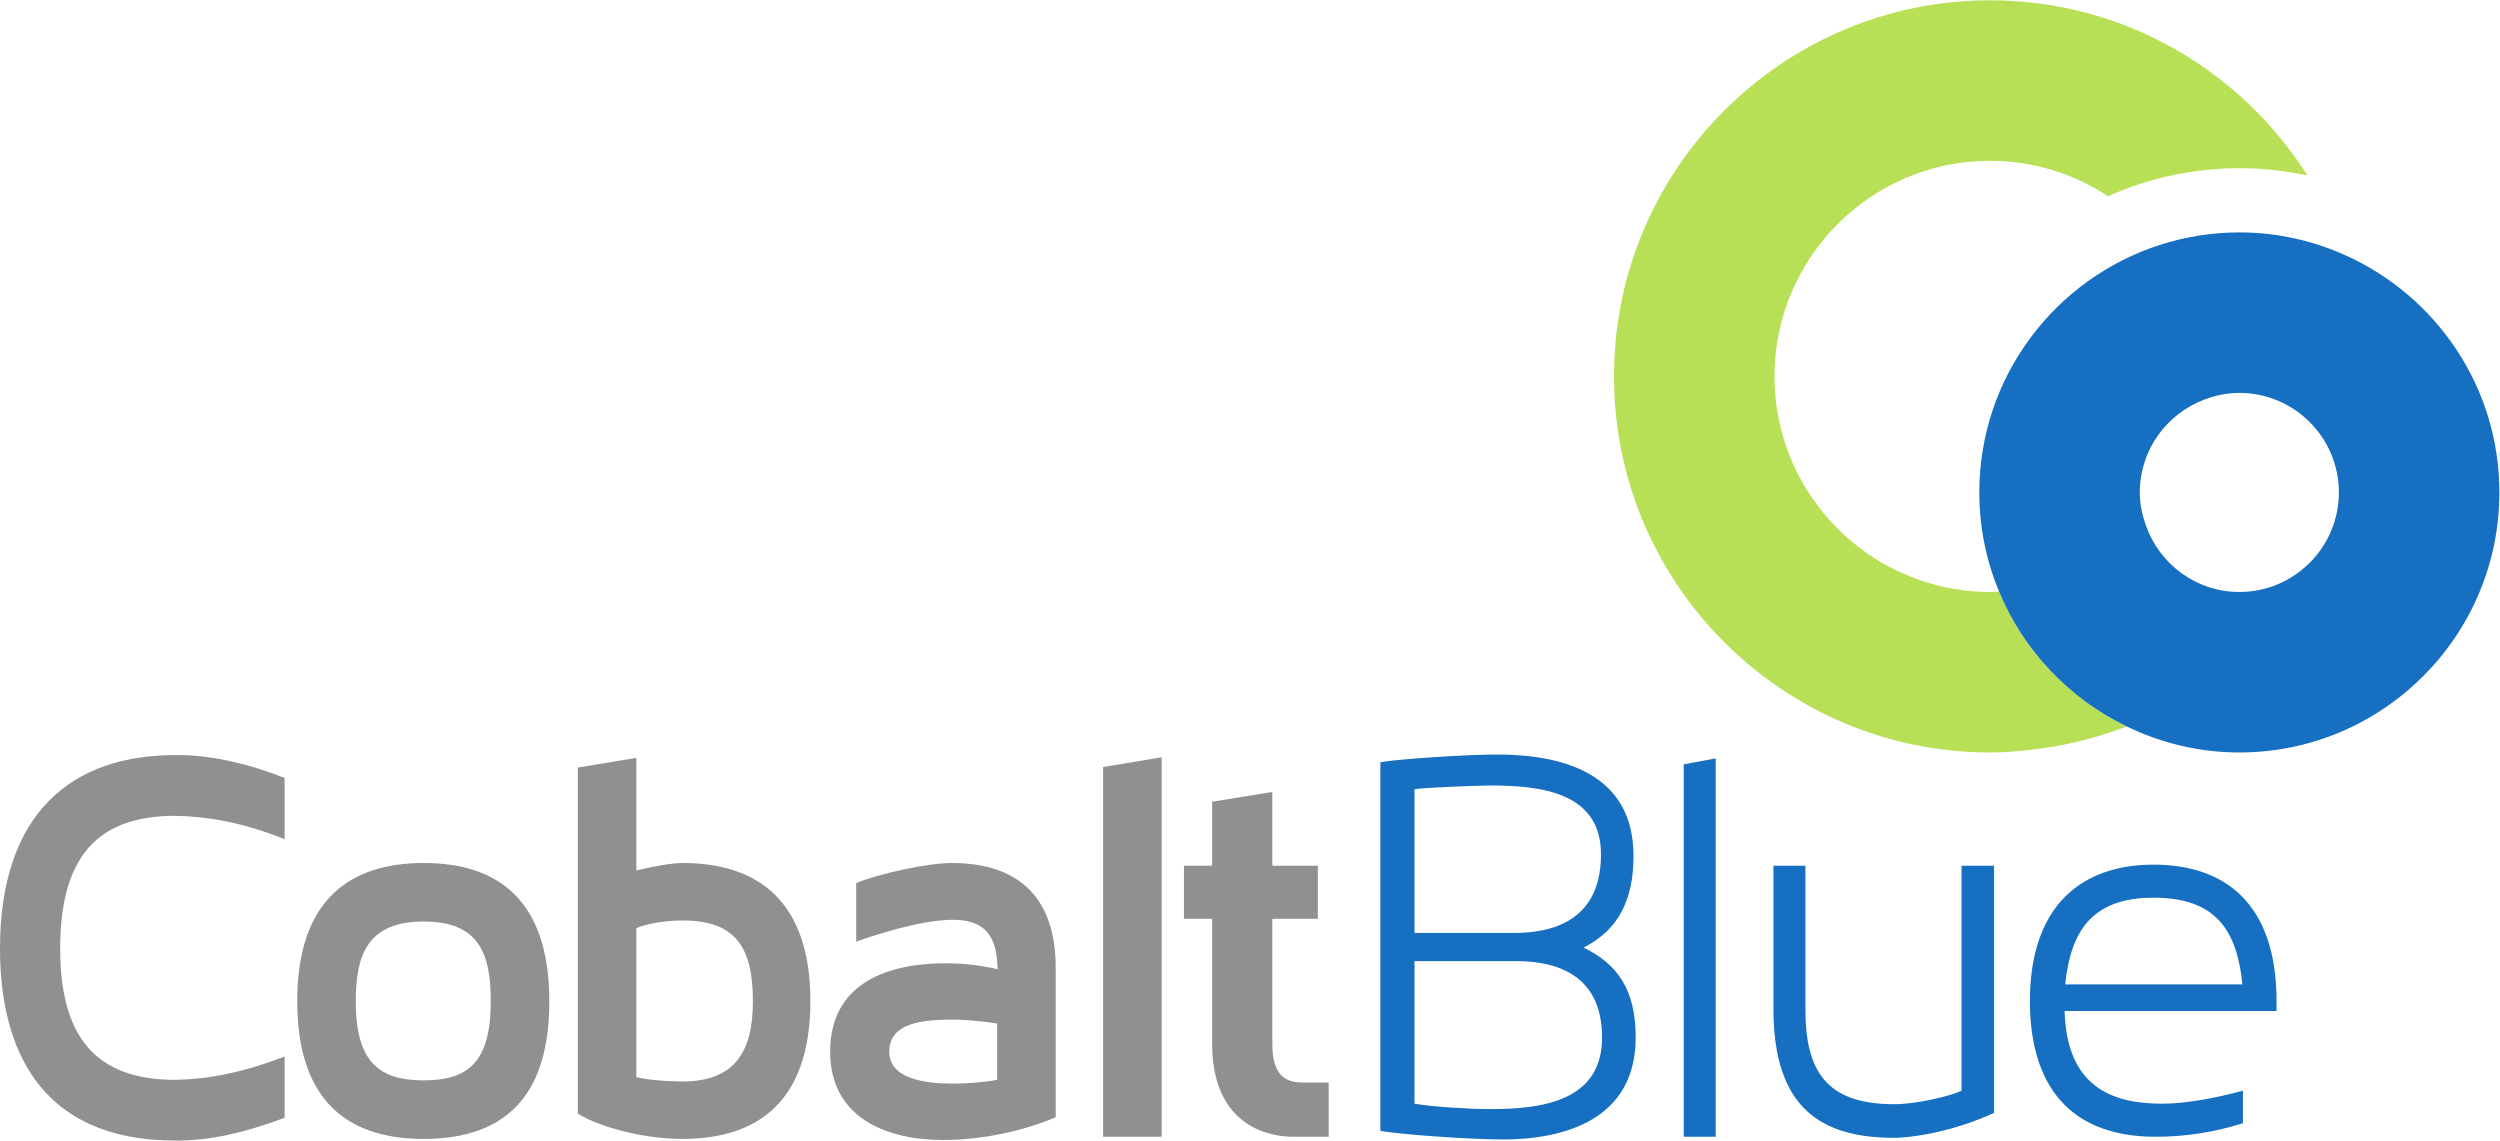
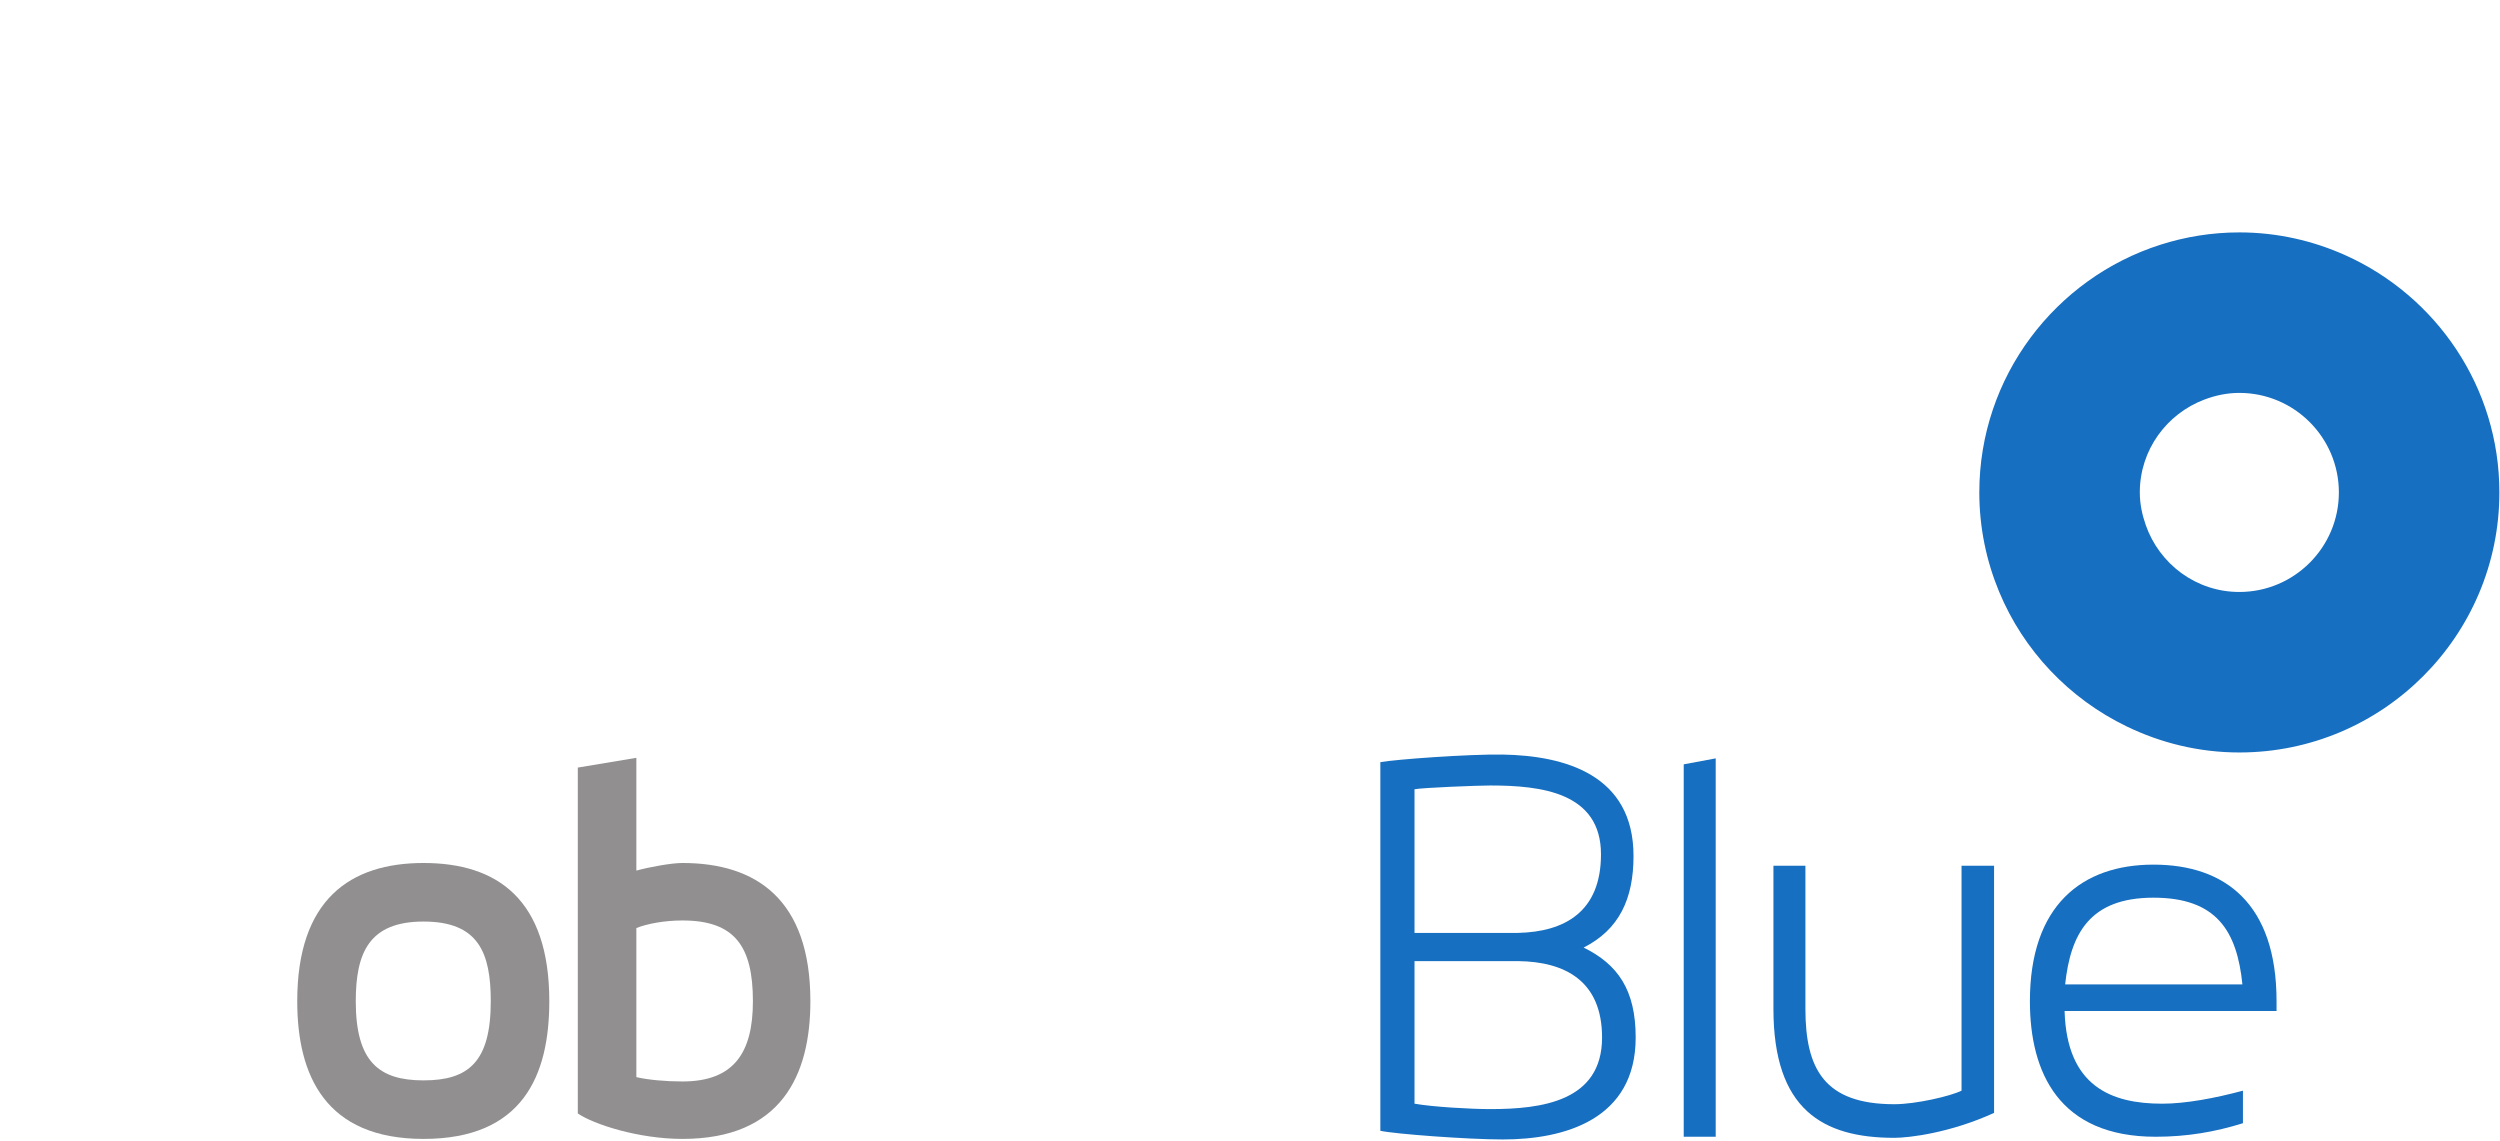
<svg xmlns="http://www.w3.org/2000/svg" xmlns:ns1="http://sodipodi.sourceforge.net/DTD/sodipodi-0.dtd" xmlns:ns2="http://www.inkscape.org/namespaces/inkscape" version="1.1" id="svg2" width="530" height="241.8" viewBox="0 0 530 241.8" ns1:docname="COBALT BLUE HOLDING - logo_CMYK_FLAT.eps">
  <defs id="defs6" />
  <ns1:namedview id="namedview4" pagecolor="#ffffff" bordercolor="#000000" borderopacity="0.25" ns2:showpageshadow="2" ns2:pageopacity="0.0" ns2:pagecheckerboard="0" ns2:deskcolor="#d1d1d1" />
  <g id="g8" ns2:groupmode="layer" ns2:label="ink_ext_XXXXXX" transform="matrix(1.333,0,0,-1.333,0,241.8)">
    <g id="g10" transform="scale(0.1)">
-       <path d="M 452.648,133.66 V 36.262 C 393.156,13.82 333.66,-0.809 278.484,0.039 59.496,0.039 0,151.77 0,305.23 0,522.5 115.551,613.02 278.484,613.02 c 54.301,0.878 114.672,-12.918 174.164,-36.219 v -97.403 c -67.25,26.704 -122.425,36.184 -174.164,37.063 -126.746,0 -182.769,-68.973 -182.769,-211.231 0,-138.789 55.183,-208.64 182.769,-208.64 51.739,0.879 106.914,11.199 174.164,37.07" style="fill:#918f90;fill-opacity:1;fill-rule:nonzero;stroke:none" id="path12" />
      <path d="m 780.52,221.621 c 0,77.57 -19.829,126.711 -106.915,126.711 -86.203,0 -107.792,-49.141 -107.792,-126.711 0,-96.562 37.101,-125.902 107.792,-125.902 71.536,0 106.915,29.34 106.915,125.902 z m 93.085,0 C 873.605,103.5 831.379,2.629 673.605,2.629 517.551,2.629 472.727,103.5 472.727,221.621 c 0,162.059 84.488,219.828 200.878,219.828 117.239,0 200,-57.769 200,-219.828" style="fill:#918f90;fill-opacity:1;fill-rule:nonzero;stroke:none" id="path14" />
      <path d="m 1197.43,221.621 c 0,87.93 -29.31,128.43 -112.08,128.43 -28.46,0 -56.05,-5.16 -73.29,-12.039 V 100.91 c 18.12,-4.32 46.55,-6.922 73.29,-6.922 81.89,0 112.08,45.703 112.08,127.633 z M 918.945,43.129 V 593.191 l 93.115,15.508 v -179.32 c 22.44,6.031 56.06,12.07 73.29,12.07 117.24,0 203.48,-57.769 203.48,-219.828 0,-118.121 -46.58,-218.992 -203.48,-218.992 -69.84,0 -141.377,23.269 -166.405,40.5" style="fill:#918f90;fill-opacity:1;fill-rule:nonzero;stroke:none" id="path16" />
-       <path d="m 1585.88,186.281 c -18.99,2.551 -44.86,6.028 -70.69,6.028 -46.58,0 -100.88,-4.321 -100.88,-50.899 0,-43.09 56.02,-50.859 101.72,-50.859 22.43,0 52.58,2.598 69.85,6.039 z M 1361.7,316.422 v 93.129 c 37.94,15.508 114.67,31.898 151.73,31.898 109.52,0 165.53,-57.769 165.53,-166.379 V 37.102 C 1628.98,15.539 1561.73,0.898 1500.52,0.898 c -89.69,0 -180.21,34.48 -180.21,140.512 0,112.078 96.56,140.539 182.8,140.539 29.31,0 57.74,-3.437 83.61,-9.469 -1.72,31.911 -4.31,81.891 -77.57,78.45 -50.02,-1.719 -118.15,-24.149 -147.45,-34.508" style="fill:#918f90;fill-opacity:1;fill-rule:nonzero;stroke:none" id="path18" />
-       <path d="m 1847.5,6.07 h -93.12 V 594.07 l 93.12,15.512 V 6.07" style="fill:#918f90;fill-opacity:1;fill-rule:nonzero;stroke:none" id="path20" />
-       <path d="m 1882.96,437.141 h 44.82 v 101.75 l 95.71,15.519 V 437.141 h 72.42 v -84.493 h -72.42 v -199.16 c 0,-61.218 31.88,-61.218 54.31,-61.218 h 35.34 V 6.07 H 2052.8 C 2002.79,7.789 1927.78,34.539 1927.78,154.371 v 198.277 h -44.82 v 84.493" style="fill:#918f90;fill-opacity:1;fill-rule:nonzero;stroke:none" id="path22" />
      <path d="m 2370.31,50.051 c 81.05,0 177.61,12.078 177.61,113.789 0,90.531 -59.49,120.711 -133.62,121.558 H 2249.64 V 58.648 c 29.3,-5.16 89.65,-8.598 120.67,-8.598 z M 2249.64,330.262 h 164.66 c 74.13,1.707 131.9,33.578 131.9,124.988 0,98.281 -94.84,109.469 -175.89,109.469 -18.95,0 -107.75,-3.438 -120.67,-6 z M 2601.38,163.84 c 0,-130.18 -112.95,-162.09 -211.24,-162.09 -55.17,0 -171.57,8.641 -194.84,13.789 V 601.82 c 23.27,4.321 139.67,12.918 194.84,12.078 98.29,-1.757 207.8,-31.91 207.8,-161.25 0,-68.968 -23.27,-117.238 -79.33,-145.699 54.34,-26.711 82.77,-67.258 82.77,-143.109" style="fill:#176fc1;fill-opacity:1;fill-rule:nonzero;stroke:none" id="path24" />
      <path d="m 2728.65,6.07 h -50.86 V 598.352 l 50.86,9.507 V 6.07" style="fill:#176fc1;fill-opacity:1;fill-rule:nonzero;stroke:none" id="path26" />
      <path d="m 3119.63,437.141 h 51.74 V 44.012 C 3101.55,12.109 3036.02,4.352 3012.75,4.352 c -113.84,0 -192.28,44.828 -192.28,205.199 v 227.59 h 50.86 v -227.59 c 0,-95.731 30.18,-151.742 141.42,-151.742 34.47,0 89.64,12.91 106.88,21.551 V 437.141" style="fill:#176fc1;fill-opacity:1;fill-rule:nonzero;stroke:none" id="path28" />
      <path d="m 3284.4,248.332 h 281.93 c -8.64,85.359 -41.39,137.949 -141.42,137.949 -101.73,0 -131.91,-57.781 -140.51,-137.949 z M 3438.74,58.648 c 37.06,0 83.6,8.633 128.43,20.711 V 27.621 c -43.95,-13.801 -88.8,-21.551 -138.79,-21.551 -153.46,0 -200.03,101.719 -200.03,215.551 0,152.578 82.76,217.231 196.56,217.231 113.83,0 195.71,-62.051 195.71,-217.231 V 206.07 h -337.1 c 3.44,-119.832 74.17,-147.422 155.22,-147.422" style="fill:#176fc1;fill-opacity:1;fill-rule:nonzero;stroke:none" id="path30" />
-       <path d="m 3164.98,1813.48 c -329.81,0 -598.09,-268.33 -598.09,-598.13 0,-329.803 268.28,-598.131 598.09,-598.131 27.75,0 54.85,2.613 81.57,6.383 47.09,6.628 92.62,18.218 135.64,35.058 -91.25,44.141 -164.03,120.481 -202.95,214.551 -4.77,-0.195 -9.46,-0.723 -14.26,-0.723 -34.24,0 -67.27,5.188 -98.49,14.578 -141.13,42.442 -244.32,173.474 -244.32,328.284 0,189.06 153.8,342.86 342.81,342.86 69.33,0 133.77,-20.82 187.68,-56.4 16.95,7.48 34.21,14.43 52.17,20.16 50.86,16.25 103.56,24.48 156.6,24.48 36.66,0 72.84,-3.89 108.27,-11.57 -106.05,167.22 -292.45,278.6 -504.72,278.6" style="fill:#b8e056;fill-opacity:1;fill-rule:nonzero;stroke:none" id="path32" />
      <path d="m 3403.14,1030.78 c 0,67.65 42.83,125.05 102.64,147.67 17.37,6.58 36,10.63 55.65,10.63 87.31,0 158.3,-71 158.3,-158.3 0,-87.296 -70.99,-158.292 -158.3,-158.292 -69.01,0 -127.21,44.649 -148.82,106.367 -5.74,16.352 -9.47,33.645 -9.47,51.925 z m 327.65,376.9 c -51.76,23.35 -108.98,36.66 -169.36,36.66 -43.77,0 -85.91,-6.96 -125.55,-19.62 -166.82,-53.29 -288,-209.67 -288,-393.94 0,-55.788 11.24,-108.964 31.36,-157.569 38.92,-94.07 111.7,-170.41 202.95,-214.551 54.31,-26.269 114.97,-41.441 179.24,-41.441 228.05,0 413.57,185.519 413.57,413.561 0,167.67 -100.47,312.04 -244.21,376.9" style="fill:#176fc1;fill-opacity:1;fill-rule:nonzero;stroke:none" id="path34" />
    </g>
  </g>
</svg>